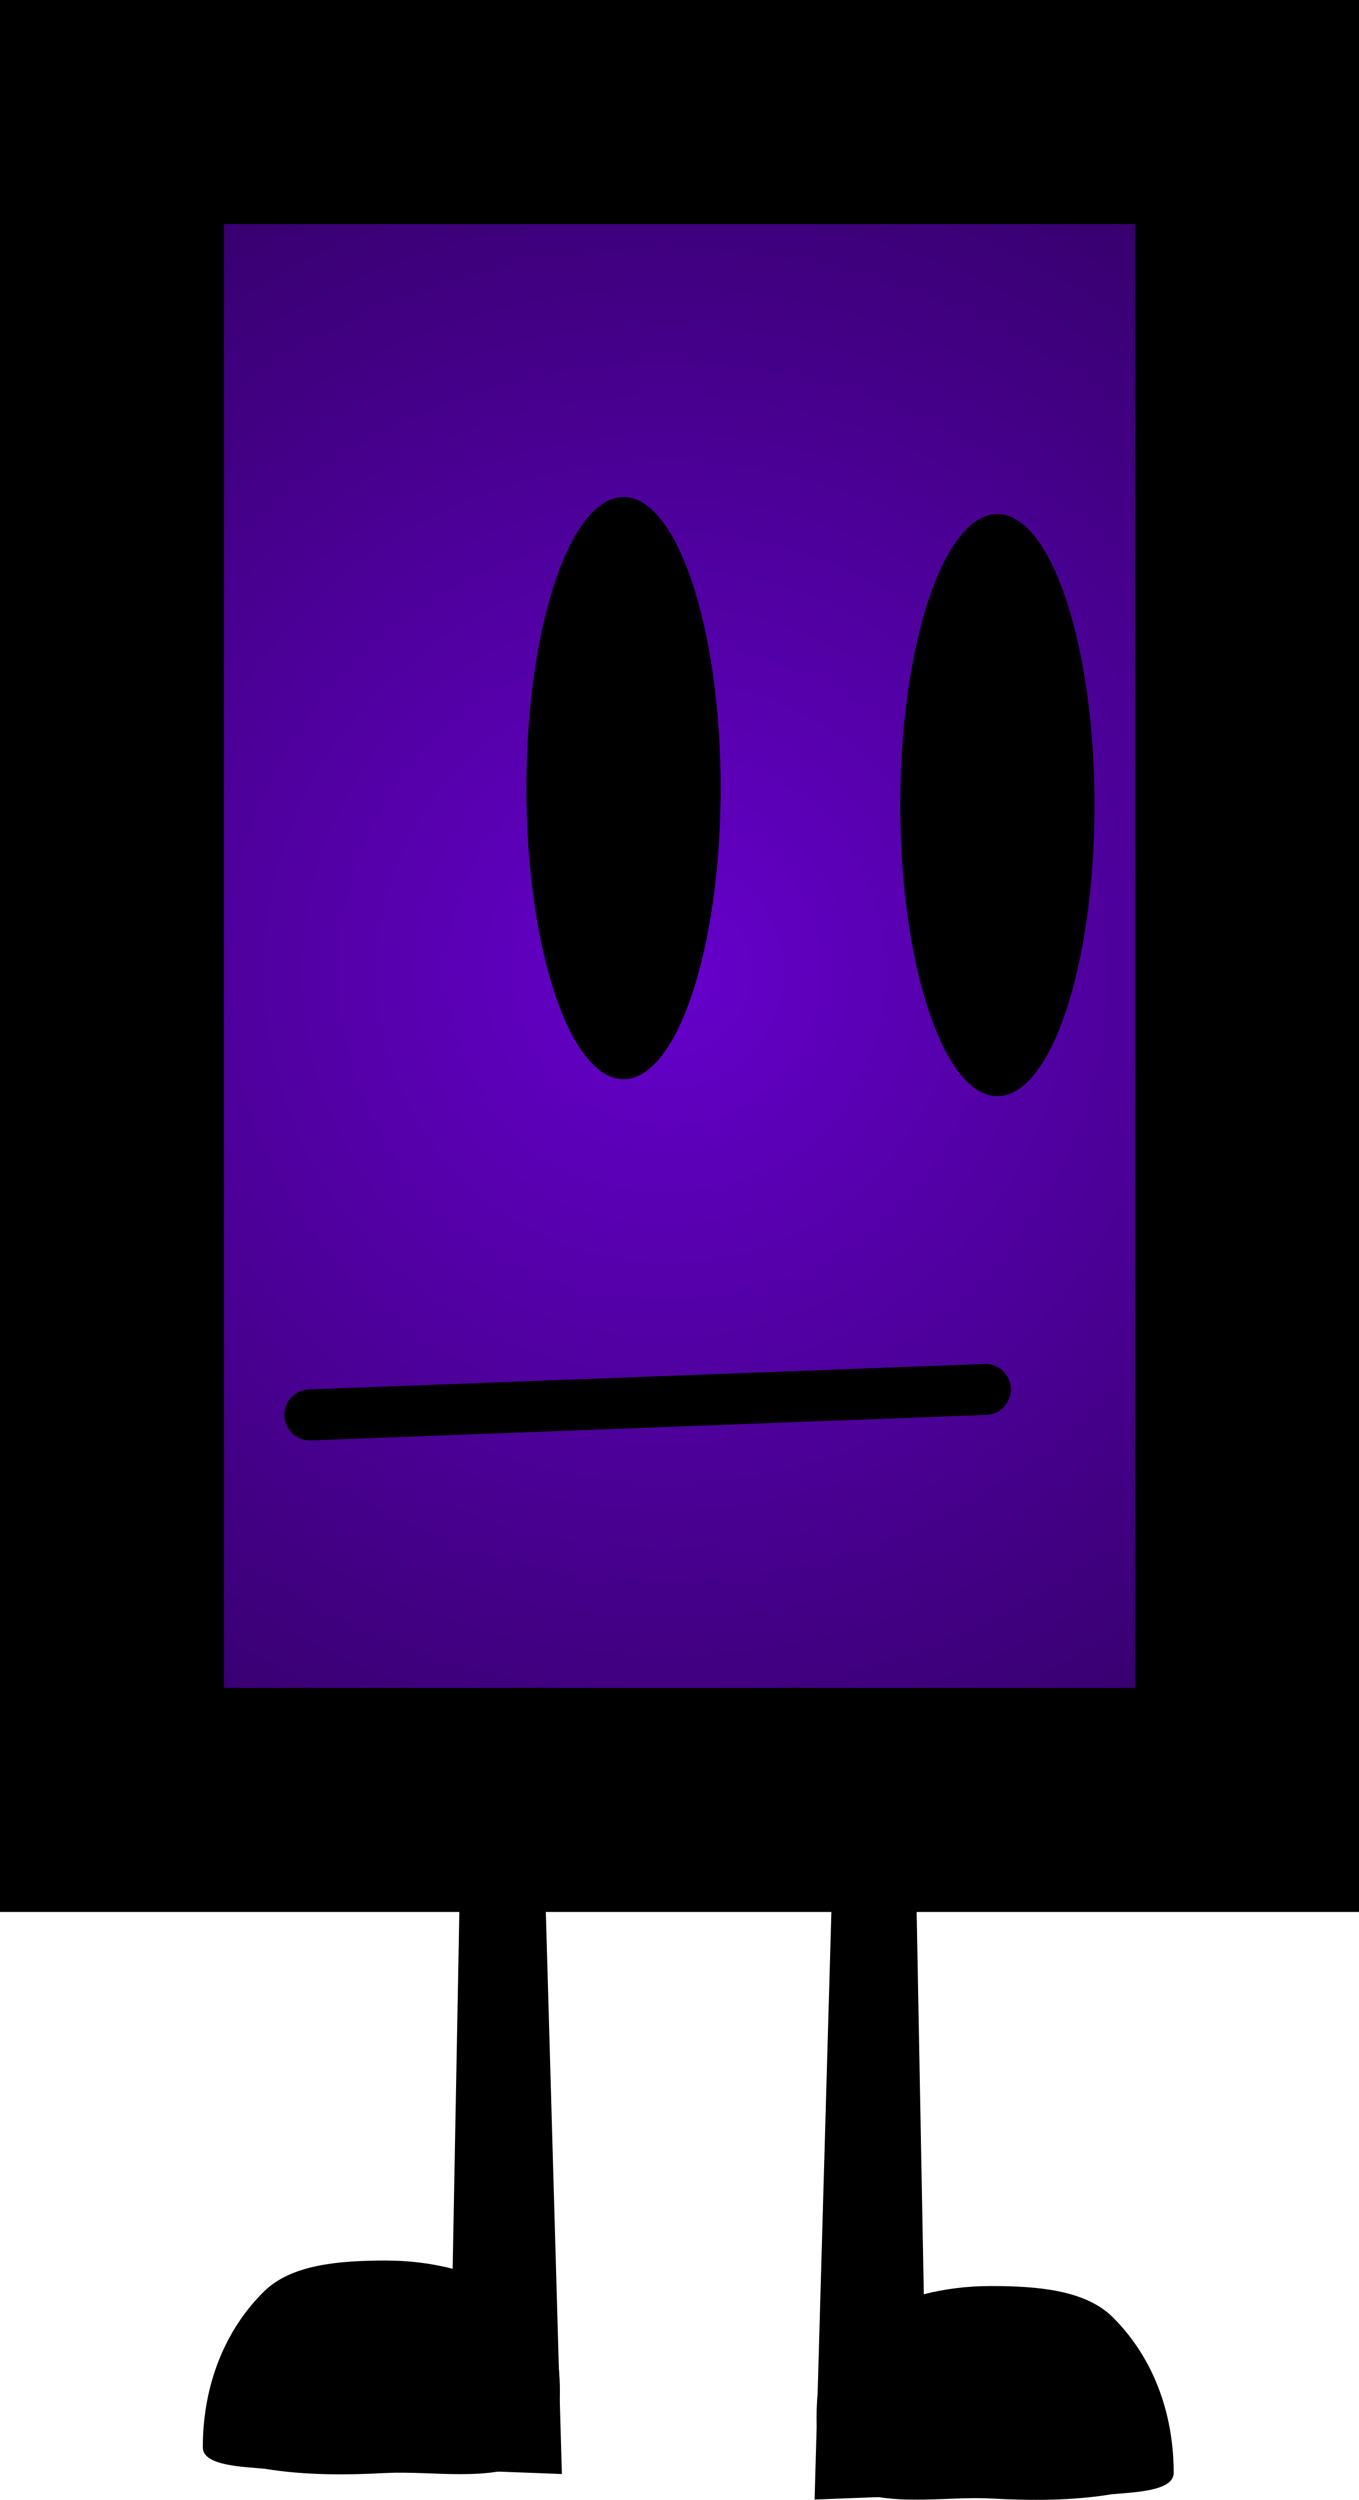
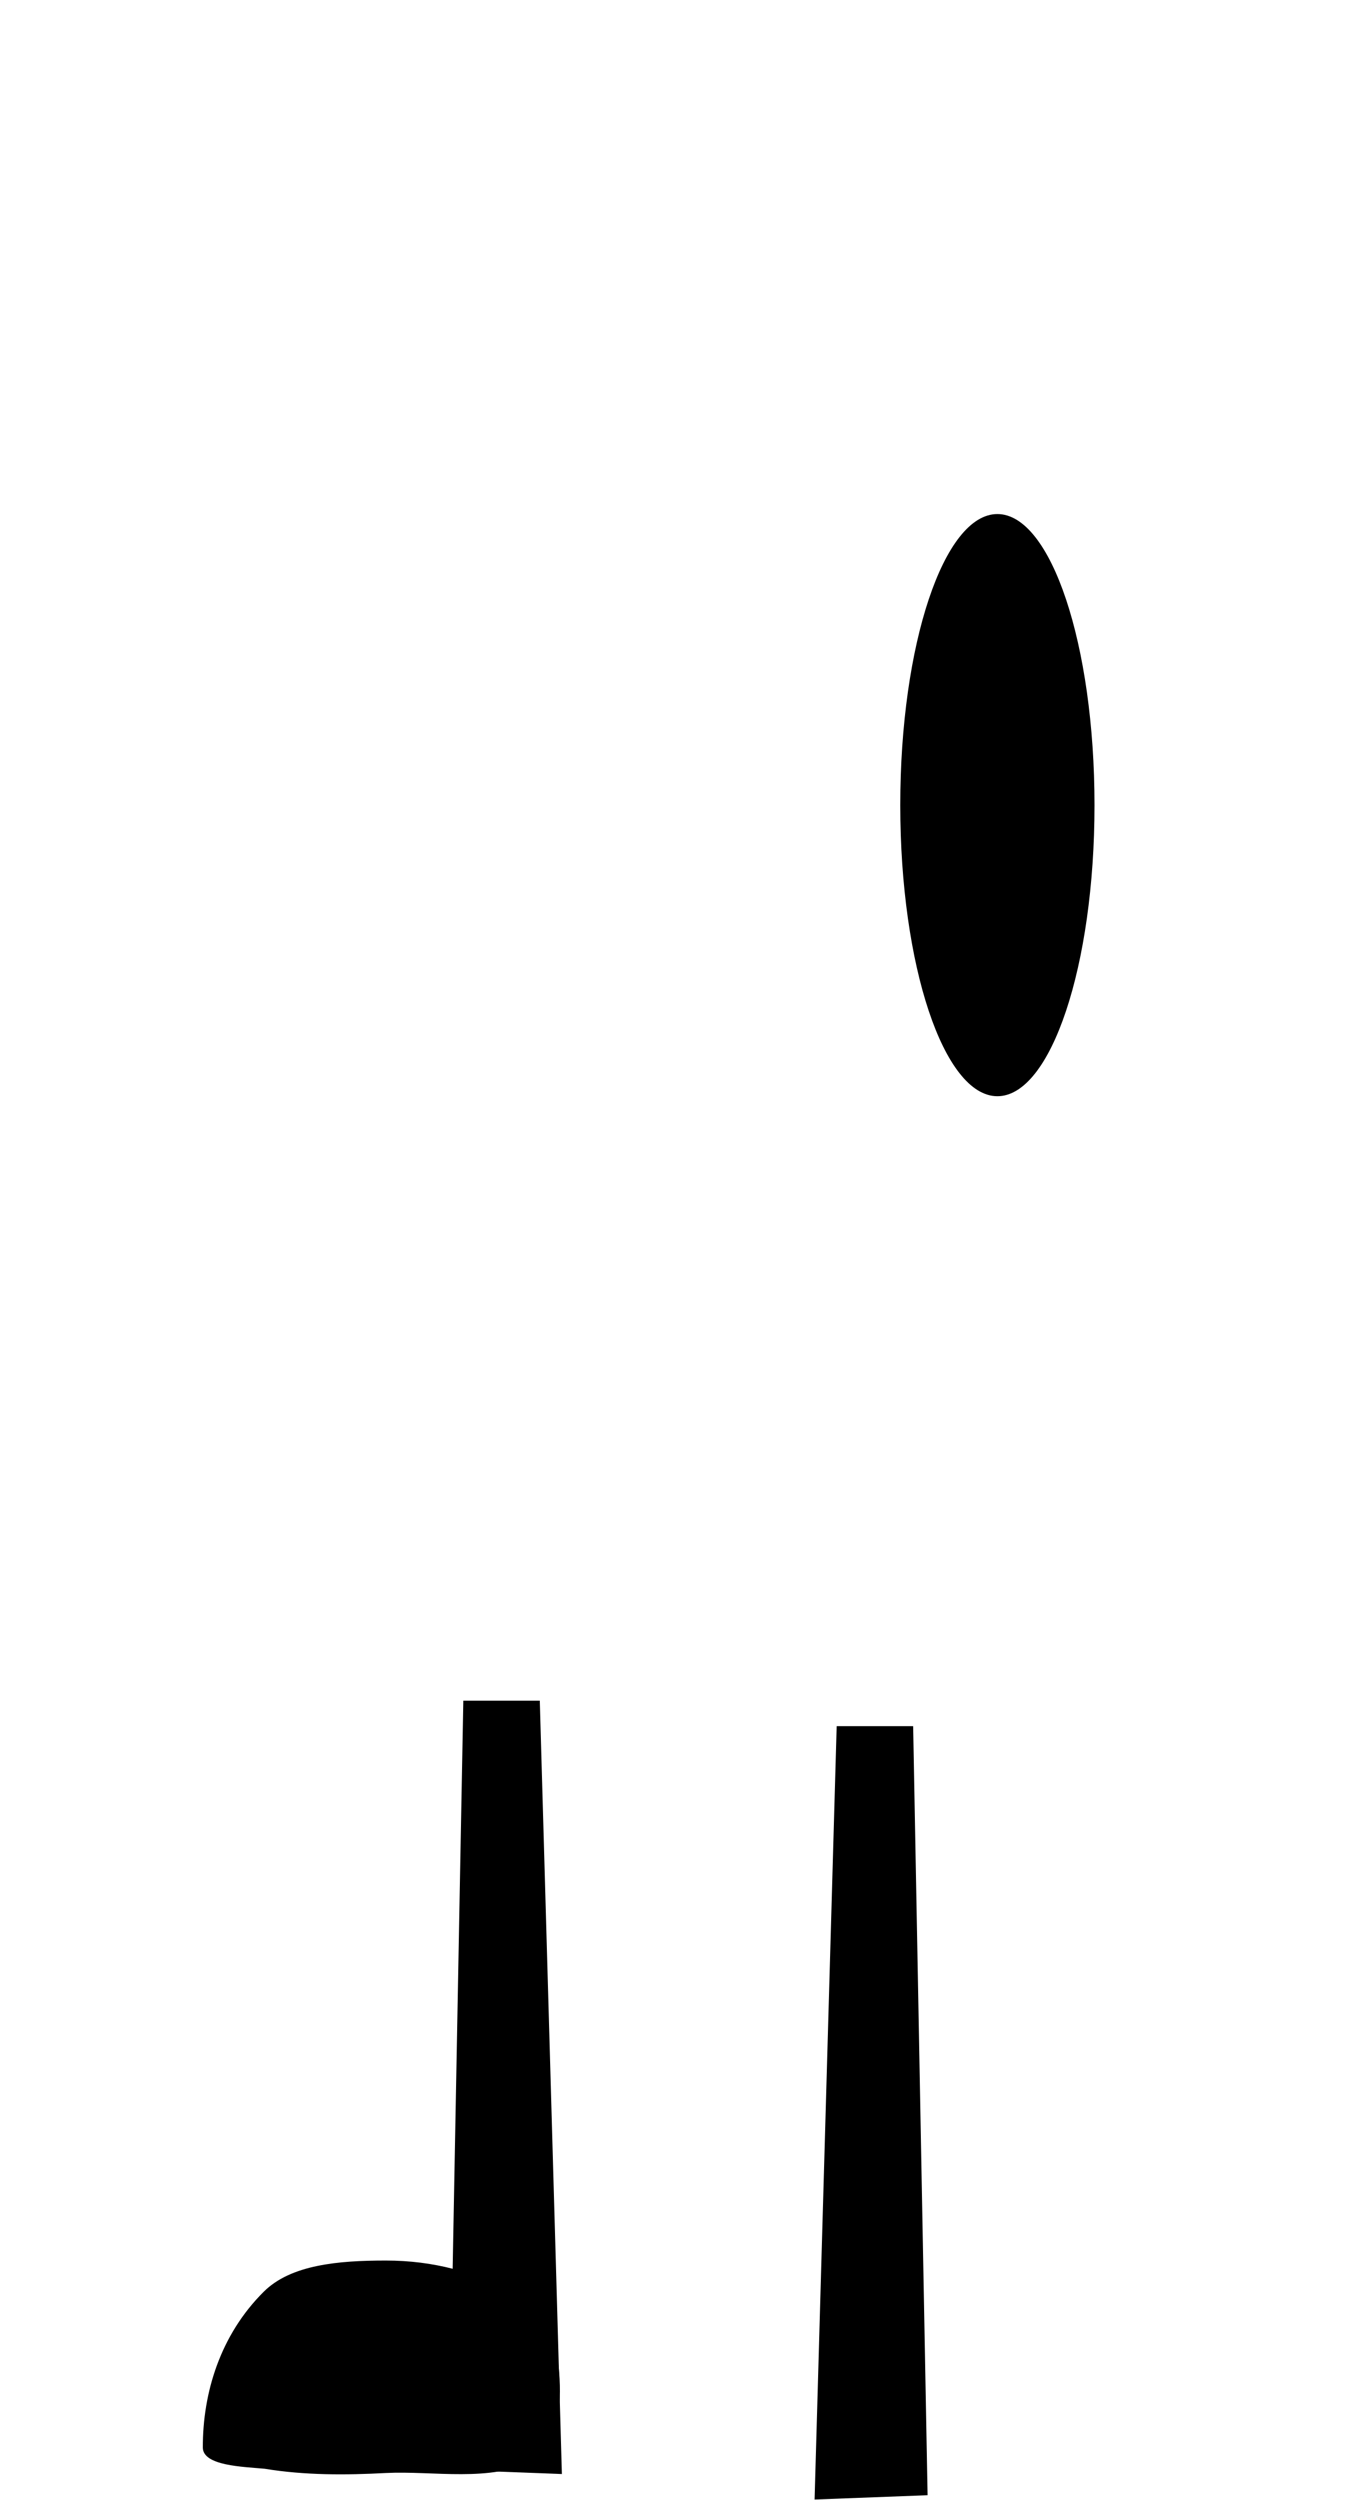
<svg xmlns="http://www.w3.org/2000/svg" version="1.1" width="79.97" height="147.071" viewBox="0,0,79.97,147.071">
  <defs>
    <radialGradient cx="276.453" cy="110.157" r="56.214" gradientUnits="userSpaceOnUse" id="color-1">
      <stop offset="0" stop-color="#6600cc" />
      <stop offset="1" stop-color="#330066" />
    </radialGradient>
  </defs>
  <g transform="translate(-237.203,-52.991)">
    <g data-paper-data="{&quot;isPaintingLayer&quot;:true}" fill-rule="nonzero" stroke-linejoin="miter" stroke-miterlimit="10" stroke-dasharray="" stroke-dashoffset="0" style="mix-blend-mode: normal">
-       <path d="M243.794,59.582h66.788v99.303h-66.788z" fill="url(#color-1)" stroke="#000000" stroke-width="13.182" stroke-linecap="butt" />
      <path d="M286.437,154.545h4.5l0.85,45.245l-6.65,0.255z" fill="#000000" stroke="none" stroke-width="1.146" stroke-linecap="round" />
-       <path d="M295.494,187.484c2.805,0 5.587,0.244 7.186,1.832c2.572,2.556 3.594,5.961 3.587,9.168c-0.001,1.08 -2.367,1.131 -3.642,1.25c-2.373,0.389 -4.758,0.376 -7.131,0.25c-2.745,-0.142 -6.219,0.572 -8.649,-0.75c-1.669,-1.198 -1.698,-3.676 -1.517,-5.5c0.164,-1.68 1.139,-3.287 2.98,-4.418c1.84,-1.132 4.381,-1.832 7.186,-1.832z" fill="#000000" stroke="none" stroke-width="1.112" stroke-linecap="round" />
      <path d="M270.267,198.545l-6.65,-0.255l0.85,-45.245h4.5z" data-paper-data="{&quot;index&quot;:null}" fill="#000000" stroke="none" stroke-width="1.146" stroke-linecap="round" />
      <path d="M267.097,187.816c1.841,1.131 2.816,2.738 2.98,4.418c0.181,1.824 0.152,4.302 -1.517,5.5c-2.43,1.322 -5.904,0.608 -8.649,0.75c-2.373,0.126 -4.758,0.139 -7.131,-0.25c-1.274,-0.119 -3.64,-0.17 -3.642,-1.25c-0.007,-3.207 1.015,-6.612 3.587,-9.168c1.599,-1.588 4.381,-1.832 7.186,-1.832c2.805,0 5.346,0.7 7.186,1.832z" data-paper-data="{&quot;index&quot;:null}" fill="#000000" stroke="none" stroke-width="1.112" stroke-linecap="round" />
      <path d="M295.894,83.234c1.577,0 3.006,1.919 4.04,5.019c1.035,3.1 1.675,7.381 1.675,12.106c0,4.725 -0.64,9.006 -1.675,12.106c-1.034,3.1 -2.463,5.019 -4.04,5.019c-1.577,0 -3.006,-1.919 -4.04,-5.019c-1.035,-3.1 -1.675,-7.381 -1.675,-12.106c0,-4.725 0.64,-9.006 1.675,-12.106c1.034,-3.1 2.463,-5.019 4.04,-5.019z" fill="#000000" stroke="none" stroke-width="0.845" stroke-linecap="butt" />
-       <path d="M273.894,82.234c1.577,0 3.006,1.919 4.04,5.019c1.035,3.1 1.675,7.381 1.675,12.106c0,4.725 -0.64,9.006 -1.675,12.106c-1.034,3.1 -2.463,5.019 -4.04,5.019c-1.577,0 -3.006,-1.919 -4.04,-5.019c-1.035,-3.1 -1.675,-7.381 -1.675,-12.106c0,-4.725 0.64,-9.006 1.675,-12.106c1.034,-3.1 2.463,-5.019 4.04,-5.019z" fill="#000000" stroke="none" stroke-width="0.845" stroke-linecap="butt" />
-       <path d="M255.437,136.234l39.75,-1.5" fill="none" stroke="#000000" stroke-width="3" stroke-linecap="round" />
    </g>
  </g>
</svg>